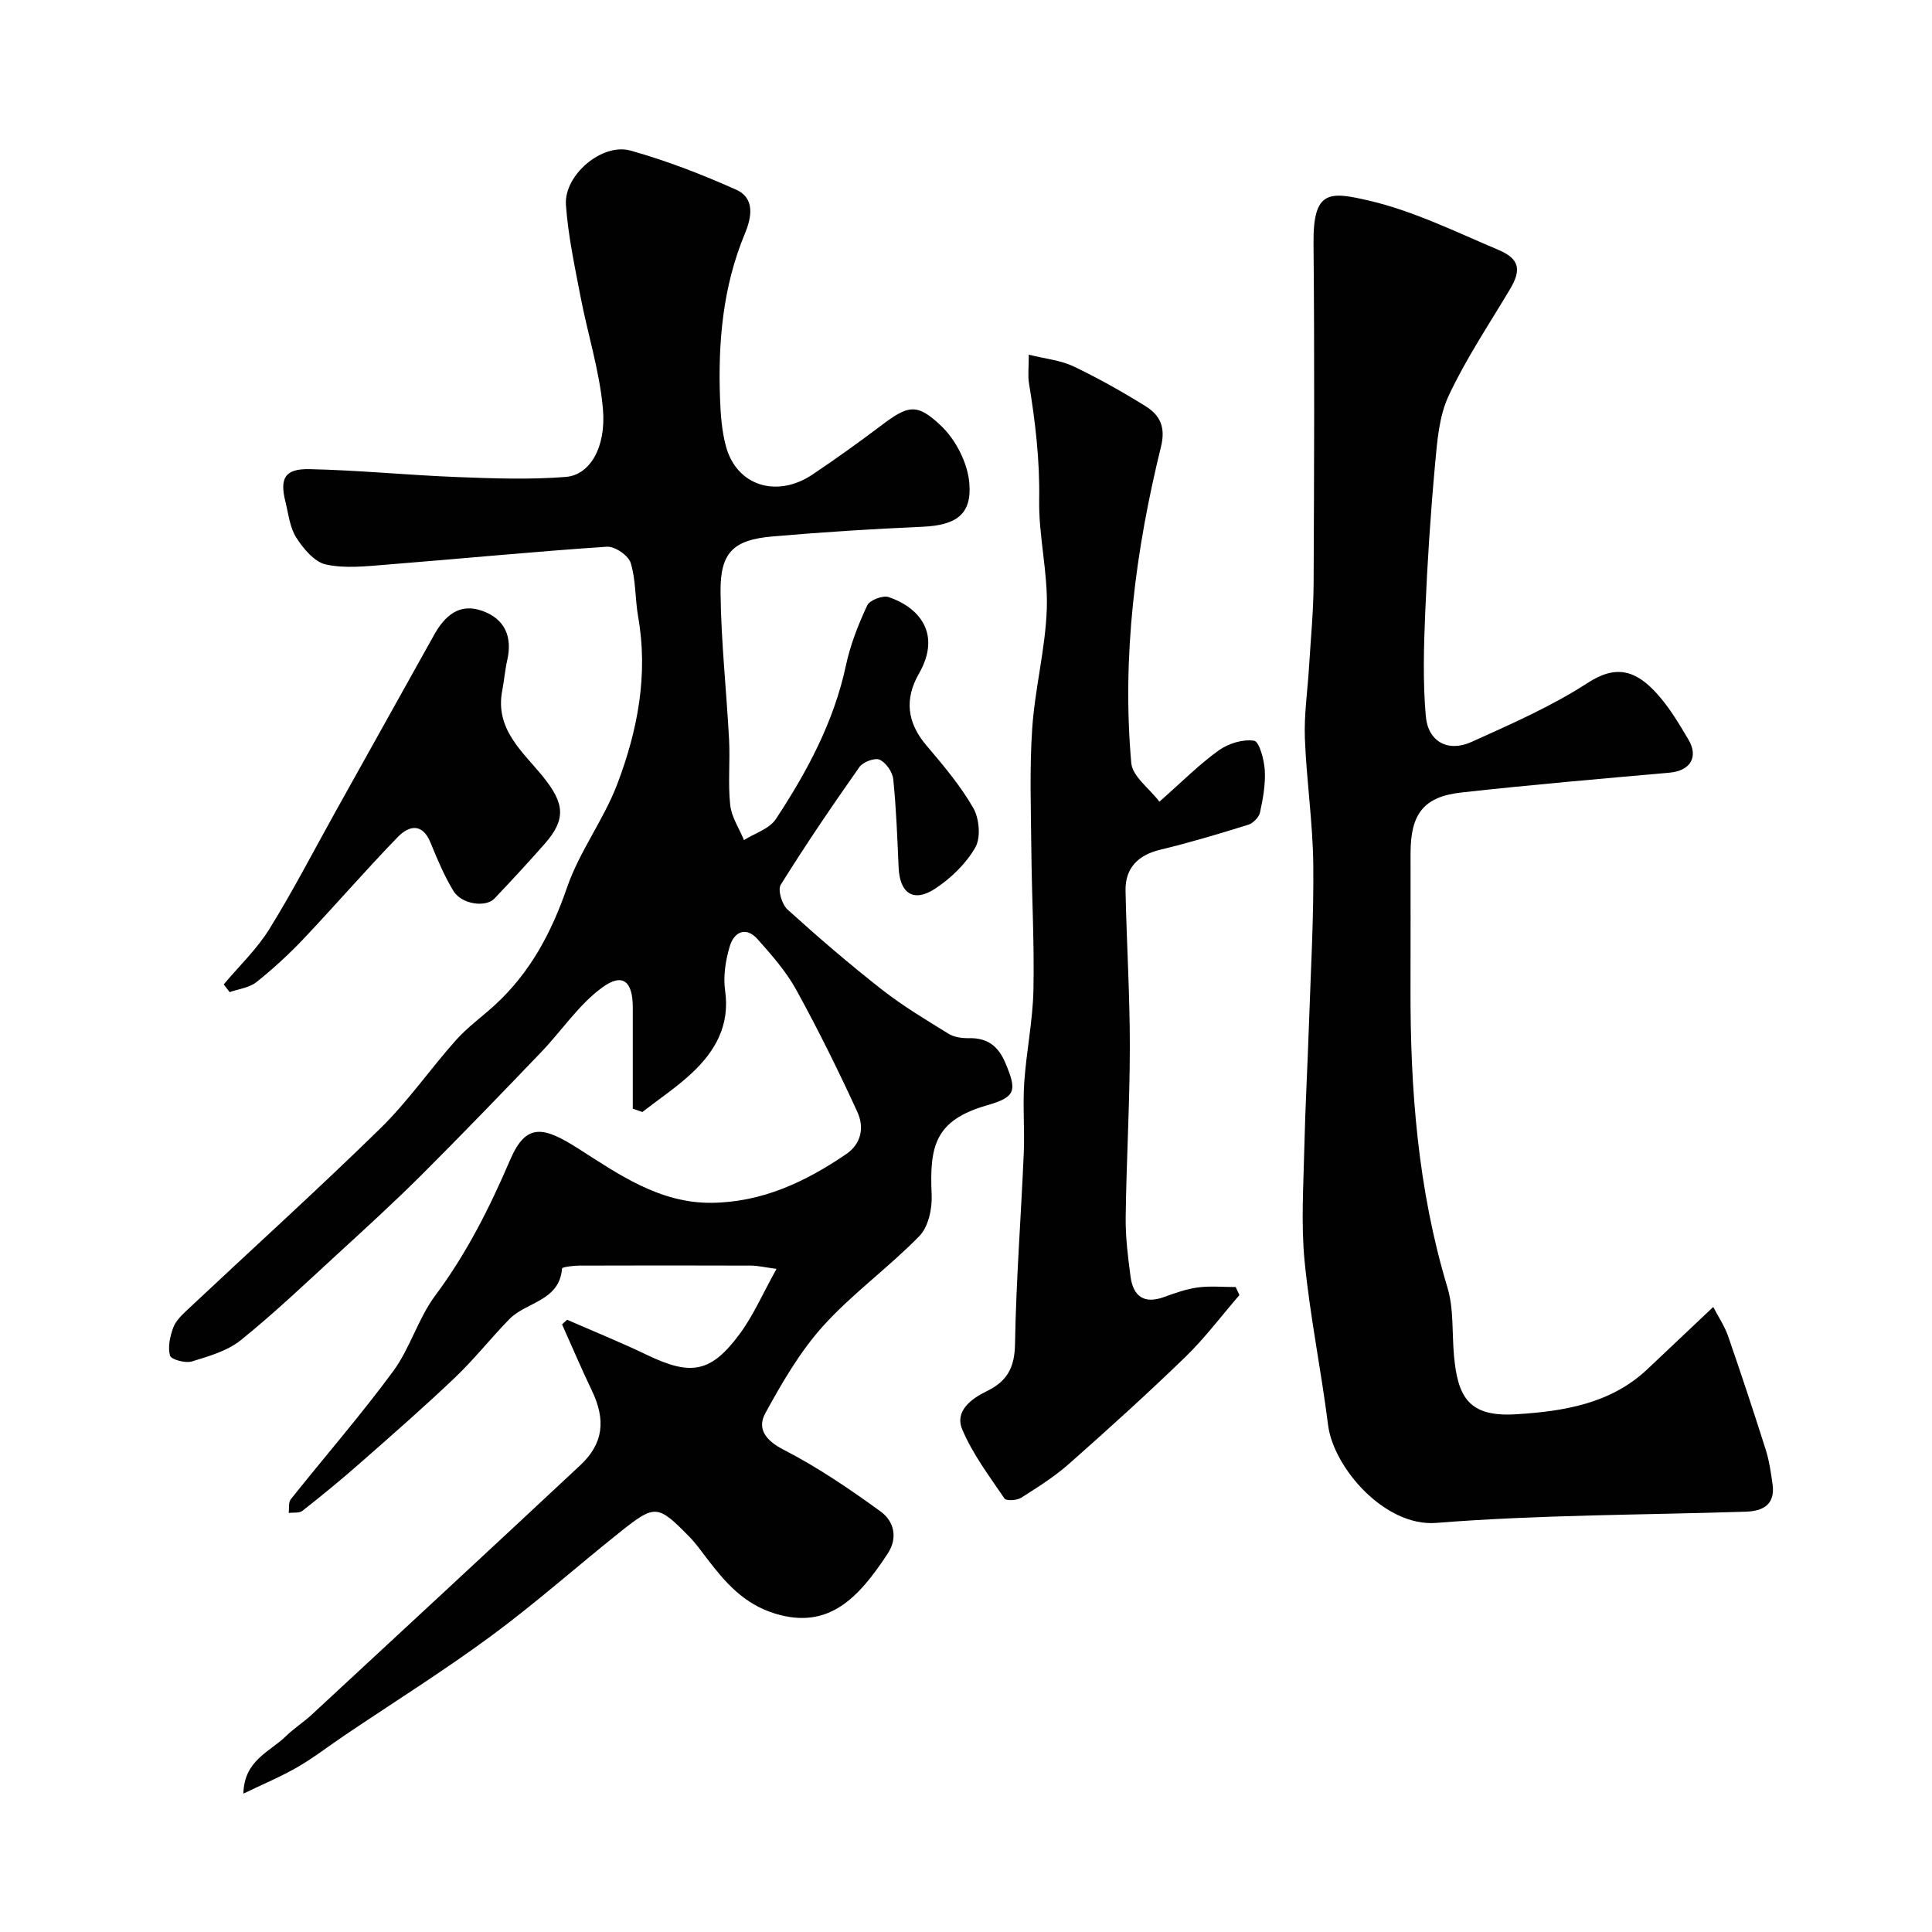
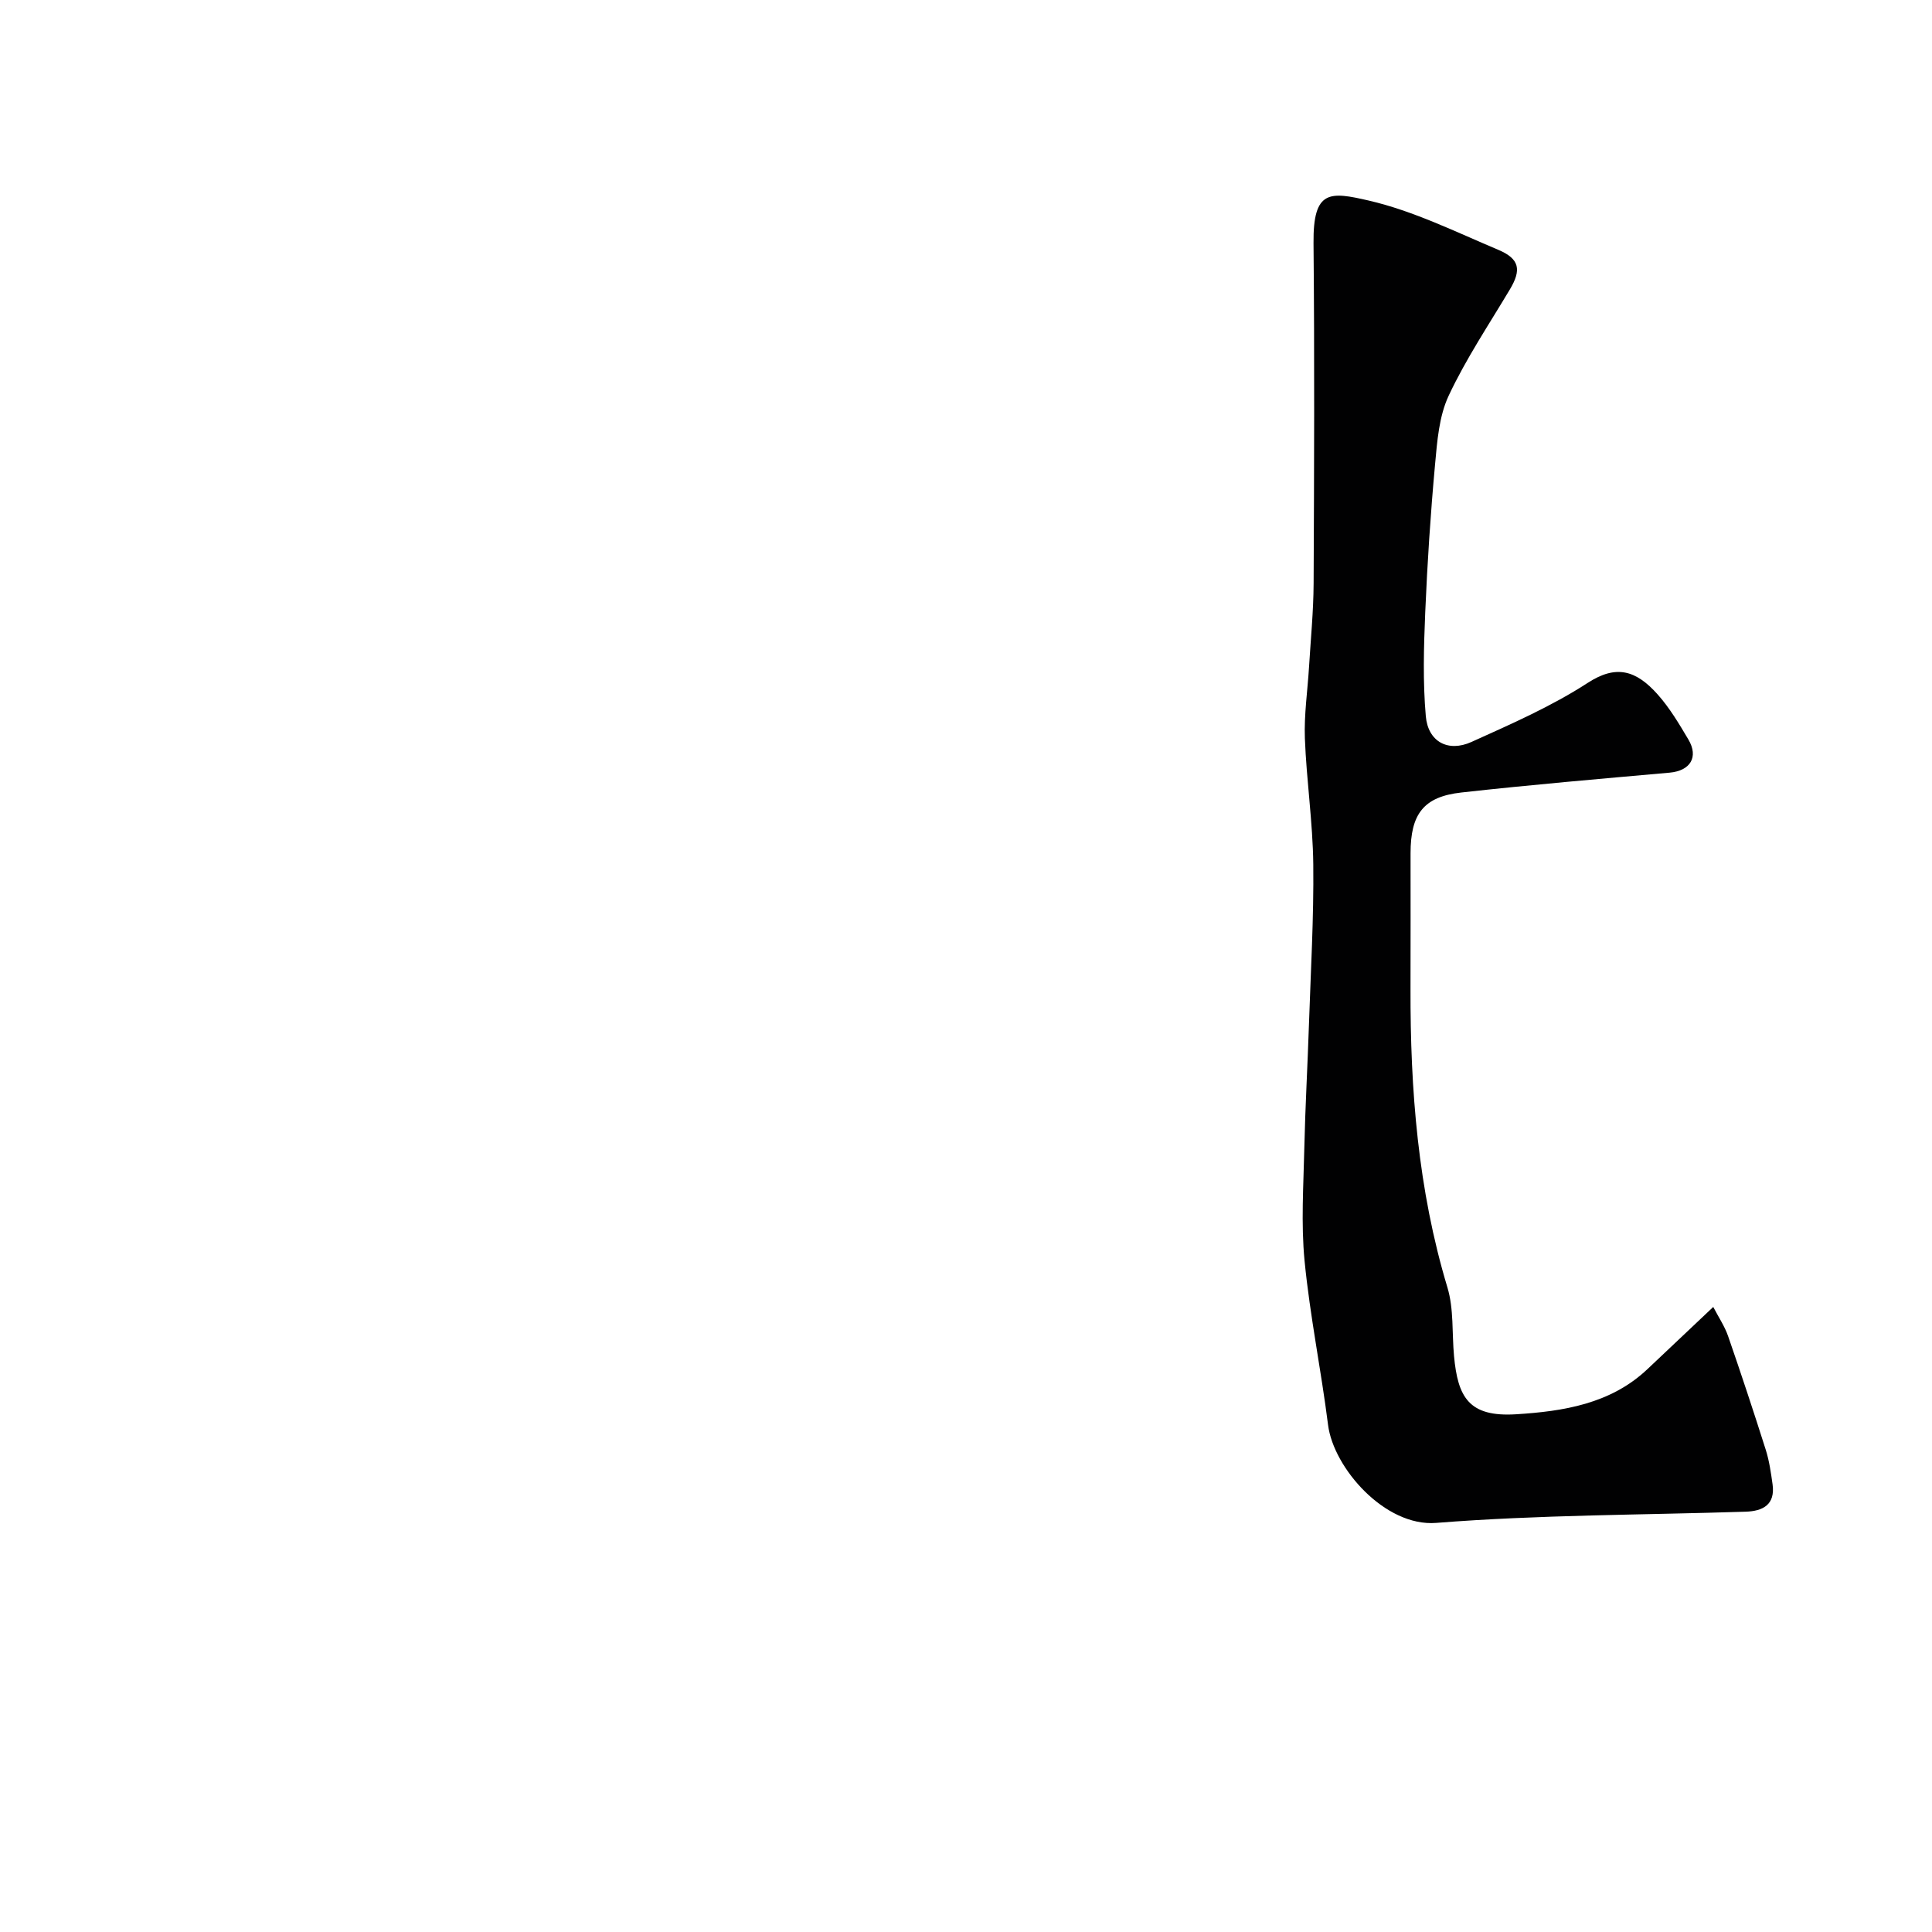
<svg xmlns="http://www.w3.org/2000/svg" enable-background="new 0 0 400 400" viewBox="0 0 400 400">
  <g fill="#010102">
-     <path d="m117.42 273.24c5.52 2.42 11.12 4.68 16.55 7.29 9.06 4.35 13.2 3.72 19.16-4.33 2.85-3.85 4.79-8.38 7.64-13.49-2.53-.34-3.91-.68-5.29-.68-11.83-.04-23.66-.04-35.5 0-1.26 0-3.59.29-3.61.59-.56 6.8-7.4 6.9-10.9 10.48-3.86 3.95-7.29 8.33-11.29 12.13-6.38 6.08-13.02 11.88-19.64 17.7-3.87 3.41-7.87 6.68-11.92 9.87-.66.52-1.88.31-2.85.44.13-.96-.08-2.19.44-2.84 7.05-8.85 14.49-17.4 21.19-26.5 3.51-4.76 5.16-10.9 8.69-15.64 6.5-8.72 11.27-18.18 15.53-28.13 3.33-7.77 6.96-6.89 14.2-2.27 8.26 5.27 16.76 11.27 27.47 11.17 10.48-.1 19.45-4.33 27.87-10.06 3.26-2.21 3.77-5.65 2.34-8.77-3.92-8.54-8.09-16.99-12.62-25.22-2.1-3.83-5.09-7.23-8.02-10.52-2.46-2.76-4.9-1.47-5.77 1.46-.87 2.92-1.39 6.22-.96 9.2 1.02 7.18-2.05 12.51-6.89 17.05-3.16 2.96-6.82 5.39-10.25 8.06-.66-.23-1.32-.46-1.98-.69 0-7.01.01-14.01 0-21.02-.01-5.36-2.1-7.17-6.33-4.07-4.88 3.57-8.39 8.96-12.65 13.4-8.22 8.57-16.45 17.12-24.85 25.5-5.63 5.61-11.51 10.97-17.37 16.35-6.57 6.02-13.03 12.19-19.96 17.77-2.78 2.23-6.6 3.33-10.11 4.4-1.35.41-4.32-.39-4.54-1.2-.49-1.77 0-4.01.68-5.83.54-1.43 1.85-2.66 3.02-3.76 13.28-12.47 26.79-24.69 39.81-37.42 5.73-5.6 10.35-12.32 15.7-18.32 2.39-2.68 5.39-4.82 8.06-7.27 7.29-6.69 11.7-14.96 14.93-24.33 2.57-7.46 7.61-14.05 10.42-21.45 4.2-11.07 6.42-22.61 4.3-34.6-.65-3.7-.45-7.6-1.54-11.14-.47-1.54-3.29-3.47-4.92-3.36-15.25 1.02-30.47 2.51-45.71 3.72-4.16.33-8.5.83-12.48-.04-2.37-.52-4.65-3.26-6.12-5.55-1.35-2.09-1.62-4.9-2.25-7.42-1.22-4.89-.14-6.87 4.96-6.77 10.22.22 20.42 1.25 30.64 1.64 7.48.29 15.01.56 22.45-.03 4.96-.39 8.38-6.1 7.68-14.07-.69-7.88-3.18-15.59-4.67-23.41-1.2-6.24-2.54-12.52-2.99-18.83-.43-6.17 7.48-12.91 13.39-11.25 7.45 2.09 14.75 4.92 21.83 8.08 3.99 1.78 3.22 5.77 1.83 9.11-4.59 11.02-5.58 22.56-5.14 34.29.12 3.26.37 6.61 1.22 9.74 2.19 8.16 10.52 10.82 17.96 5.82 4.74-3.19 9.4-6.51 13.95-9.95 5.74-4.35 7.54-4.98 12.68-.06 3.01 2.88 5.42 7.61 5.79 11.72.6 6.65-2.8 8.82-9.7 9.13-10.37.45-20.74 1.11-31.07 2.01-8.08.7-10.81 3.31-10.73 11.49.1 10.21 1.23 20.4 1.77 30.61.23 4.49-.25 9.03.23 13.48.27 2.5 1.85 4.86 2.85 7.28 2.25-1.42 5.28-2.33 6.61-4.36 6.47-9.82 12.01-20.12 14.51-31.84.91-4.26 2.55-8.43 4.4-12.39.5-1.08 3.22-2.13 4.43-1.72 6.05 2.03 11.13 7.37 6.26 15.88-3.02 5.27-2.43 10.13 1.56 14.83 3.49 4.11 7.03 8.3 9.7 12.94 1.25 2.18 1.6 6.12.44 8.16-1.91 3.36-5.03 6.38-8.3 8.54-4.49 2.97-7.36 1-7.59-4.37-.27-6.09-.49-12.2-1.11-18.26-.15-1.5-1.5-3.45-2.82-4.05-.99-.46-3.44.46-4.18 1.51-5.63 7.99-11.13 16.09-16.3 24.38-.66 1.06.26 4.1 1.42 5.14 6.33 5.73 12.82 11.31 19.55 16.58 4.32 3.38 9.08 6.23 13.76 9.12 1.16.72 2.8.95 4.21.92 3.79-.09 6.06 1.58 7.54 5.06 2.47 5.81 2.22 7.12-3.7 8.82-10.89 3.12-11.99 8.45-11.53 18.6.13 2.84-.69 6.6-2.55 8.5-6.33 6.49-13.82 11.87-19.88 18.57-4.81 5.32-8.53 11.75-12 18.08-1.75 3.19-.01 5.63 3.78 7.58 7.04 3.62 13.69 8.14 20.11 12.81 2.67 1.94 3.64 5.36 1.43 8.71-6.04 9.2-12.23 15.77-23.24 12.43-6.55-1.99-10.39-6.48-14.19-11.45-1.19-1.56-2.34-3.18-3.71-4.57-6.47-6.57-7.02-6.66-14.22-.92-8.95 7.13-17.52 14.76-26.72 21.54-9.84 7.25-20.22 13.75-30.36 20.59-3.25 2.19-6.36 4.61-9.74 6.57-3.43 1.98-7.13 3.52-11.21 5.49.15-6.91 5.46-8.63 8.8-11.89 1.63-1.6 3.61-2.85 5.29-4.4 18.57-17.2 37.15-34.4 55.65-51.69 4.81-4.5 5.34-9.37 2.39-15.51-2.16-4.5-4.1-9.09-6.15-13.65.3-.31.67-.64 1.05-.97z" />
    <path d="m354.71 270.59c1.1 2.12 2.35 3.97 3.06 6 2.71 7.82 5.31 15.68 7.81 23.57.73 2.3 1.07 4.74 1.41 7.14.59 4.23-2 5.57-5.59 5.68-21.36.69-42.77.63-64.05 2.32-10.6.84-21.27-11.38-22.39-20.29-1.43-11.34-3.75-22.57-4.86-33.93-.76-7.78-.22-15.71-.05-23.56.19-8.43.67-16.86.95-25.29.37-11.09 1.02-22.2.9-33.29-.1-8.7-1.41-17.38-1.74-26.08-.18-4.91.56-9.85.86-14.77.35-5.76.92-11.53.95-17.3.11-23.49.2-46.98-.02-70.46-.1-11.08 3.37-10.67 11.46-8.8 9.23 2.14 17.99 6.48 26.81 10.2 4.43 1.87 4.79 4.16 2.39 8.18-4.34 7.28-9.1 14.38-12.68 22.02-2 4.27-2.38 9.44-2.82 14.26-.93 10.17-1.6 20.37-2.03 30.57-.3 7.17-.51 14.41.12 21.54.47 5.28 4.62 7.5 9.46 5.31 8.21-3.71 16.56-7.36 24.08-12.24 5.81-3.77 9.94-2.69 14.49 2.44 2.47 2.78 4.42 6.07 6.33 9.29 2.18 3.67.37 6.49-3.88 6.87-14.39 1.28-28.78 2.51-43.13 4.11-7.83.87-10.51 4.47-10.51 12.58 0 9.33.02 18.66-.01 27.99-.06 20.95 1.54 41.66 7.64 61.89 1.35 4.47.93 9.47 1.37 14.22.79 8.47 3.02 12.66 12.85 12.05 9.72-.61 19.54-2.12 27.18-9.33 4.25-4.03 8.53-8.07 13.64-12.89z" />
-     <path d="m256.61 268.13c-3.71 4.29-7.13 8.87-11.18 12.8-7.83 7.59-15.92 14.91-24.09 22.13-3.03 2.68-6.52 4.88-9.95 7.05-.87.55-3.07.67-3.42.15-3.15-4.65-6.62-9.23-8.76-14.35-1.58-3.78 1.92-6.35 5.12-7.9 4.19-2.03 5.74-4.88 5.82-9.73.22-13.2 1.25-26.38 1.81-39.58.21-4.86-.23-9.74.1-14.59.43-6.37 1.76-12.7 1.9-19.07.21-9.65-.34-19.32-.43-28.98-.08-8.42-.39-16.87.18-25.26.56-8.29 2.74-16.49 3.02-24.78.25-7.48-1.71-15.03-1.58-22.53.14-8.18-.79-16.14-2.11-24.13-.26-1.59-.04-3.26-.04-5.93 3.51.88 6.61 1.16 9.25 2.42 5.14 2.45 10.13 5.26 14.96 8.27 2.92 1.82 4.16 4.28 3.17 8.33-5.29 21.52-8.13 43.36-6.16 65.54.25 2.76 3.72 5.22 5.82 7.99 4.81-4.24 8.31-7.78 12.3-10.63 1.99-1.42 5-2.35 7.31-1.99 1.07.17 2.08 3.93 2.21 6.11.17 2.9-.37 5.89-.99 8.75-.22 1-1.44 2.23-2.45 2.54-6.04 1.88-12.11 3.7-18.26 5.18-4.5 1.09-7.23 3.76-7.13 8.49.22 10.76.9 21.52.89 32.29-.01 11.76-.71 23.52-.86 35.28-.05 4.08.46 8.2 1 12.26.53 4.04 2.72 5.81 6.93 4.28 2.28-.83 4.63-1.67 7.02-1.99 2.57-.34 5.22-.08 7.83-.08.25.56.51 1.11.77 1.66z" />
-     <path d="m46.32 203.81c3.19-3.8 6.87-7.3 9.46-11.48 4.89-7.89 9.16-16.16 13.68-24.28 6.81-12.2 13.61-24.41 20.42-36.61 2.2-3.94 5.22-6.68 9.99-4.96 4.66 1.68 6.25 5.33 5.15 10.19-.47 2.06-.63 4.19-1.03 6.27-1.58 8.08 4.28 12.7 8.51 17.96 4.4 5.47 4.72 8.74.27 13.81-3.38 3.84-6.86 7.59-10.38 11.31-1.82 1.92-6.81 1.22-8.5-1.54-1.92-3.14-3.36-6.61-4.76-10.03-1.69-4.15-4.49-3.5-6.74-1.19-6.67 6.87-12.93 14.13-19.51 21.08-3.05 3.22-6.34 6.25-9.81 9.01-1.46 1.16-3.67 1.4-5.53 2.06-.4-.54-.81-1.07-1.22-1.6z" />
  </g>
</svg>